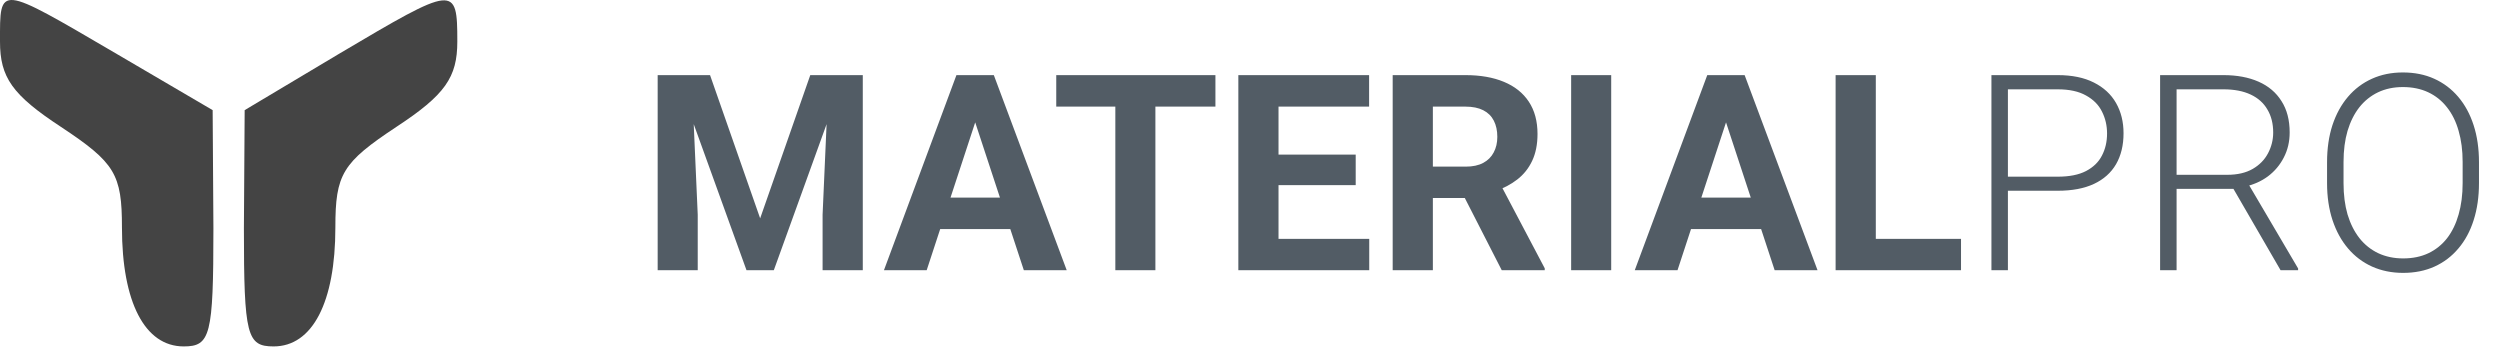
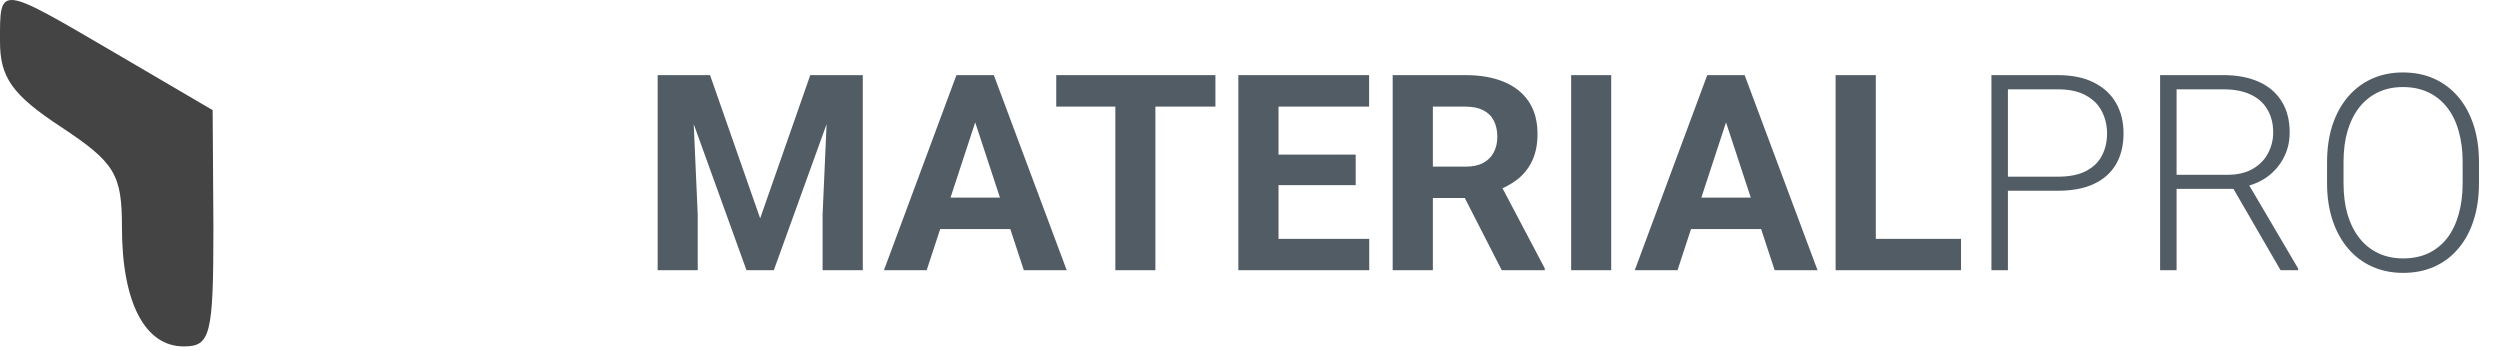
<svg xmlns="http://www.w3.org/2000/svg" width="164" height="23" viewBox="0 0 164 23" fill="none">
  <path d="M0 2.725C0 5.075 0.8 6.225 4 8.325C7.55 10.675 8 11.425 8 14.925C8 19.825 9.5 22.725 12.05 22.725C13.8 22.725 14 22.025 14 14.975L13.95 7.225L7.55 3.475C-0.15 -1.025 0 -1.025 0 2.725Z" fill="#444444" />
-   <path d="M22.25 3.525L16.05 7.225L16 14.975C16 22.025 16.2 22.725 17.95 22.725C20.5 22.725 22 19.825 22 14.925C22 11.425 22.45 10.675 26 8.325C29.2 6.225 30 5.075 30 2.725C30 -1.025 29.85 -0.975 22.25 3.525Z" fill="#444444" />
  <path d="M44.347 4.928H46.579L49.866 14.324L53.154 4.928H55.386L50.763 17.725H48.97L44.347 4.928ZM43.143 4.928H45.366L45.771 14.086V17.725H43.143V4.928ZM54.366 4.928H56.599V17.725H53.962V14.086L54.366 4.928ZM64.272 7.117L60.791 17.725H57.987L62.742 4.928H64.527L64.272 7.117ZM67.163 17.725L63.674 7.117L63.393 4.928H65.195L69.976 17.725H67.163ZM67.005 12.961V15.027H60.246V12.961H67.005ZM75.794 4.928V17.725H73.166V4.928H75.794ZM79.732 4.928V6.994H69.29V4.928H79.732ZM89.822 15.668V17.725H83.01V15.668H89.822ZM83.871 4.928V17.725H81.235V4.928H83.871ZM88.934 10.14V12.144H83.01V10.14H88.934ZM89.813 4.928V6.994H83.01V4.928H89.813ZM91.36 4.928H96.132C97.111 4.928 97.951 5.075 98.654 5.368C99.364 5.661 99.908 6.094 100.289 6.669C100.67 7.243 100.861 7.949 100.861 8.787C100.861 9.472 100.743 10.061 100.509 10.553C100.28 11.04 99.955 11.447 99.533 11.775C99.117 12.097 98.628 12.355 98.066 12.548L97.231 12.988H93.082L93.065 10.931H96.15C96.612 10.931 96.996 10.849 97.301 10.685C97.606 10.521 97.834 10.293 97.987 10C98.145 9.707 98.224 9.367 98.224 8.98C98.224 8.57 98.148 8.215 97.995 7.917C97.843 7.618 97.612 7.389 97.301 7.231C96.99 7.073 96.601 6.994 96.132 6.994H93.996V17.725H91.36V4.928ZM98.514 17.725L95.596 12.021L98.382 12.004L101.335 17.602V17.725H98.514ZM105.695 4.928V17.725H103.067V4.928H105.695ZM113.526 7.117L110.045 17.725H107.241L111.996 4.928H113.78L113.526 7.117ZM116.417 17.725L112.928 7.117L112.647 4.928H114.448L119.23 17.725H116.417ZM116.259 12.961V15.027H109.5V12.961H116.259ZM128.643 15.668V17.725H122.2V15.668H128.643ZM123.053 4.928V17.725H120.416V4.928H123.053ZM134.988 12.513H131.341V11.59H134.988C135.75 11.59 136.368 11.467 136.843 11.221C137.323 10.969 137.672 10.63 137.889 10.202C138.112 9.774 138.223 9.294 138.223 8.76C138.223 8.239 138.112 7.758 137.889 7.319C137.672 6.879 137.323 6.528 136.843 6.264C136.368 5.995 135.75 5.86 134.988 5.86H131.719V17.725H130.638V4.928H134.988C135.926 4.928 136.714 5.089 137.353 5.412C137.997 5.734 138.484 6.182 138.812 6.756C139.14 7.331 139.304 7.993 139.304 8.743C139.304 9.528 139.14 10.205 138.812 10.773C138.484 11.335 138 11.766 137.362 12.065C136.723 12.364 135.932 12.513 134.988 12.513ZM141.703 4.928H145.861C146.745 4.928 147.513 5.072 148.163 5.359C148.814 5.646 149.315 6.071 149.666 6.633C150.024 7.19 150.202 7.876 150.202 8.69C150.202 9.294 150.073 9.841 149.816 10.334C149.564 10.826 149.215 11.239 148.77 11.573C148.324 11.901 147.809 12.127 147.223 12.25L146.845 12.39H142.406L142.389 11.467H146.107C146.775 11.467 147.331 11.338 147.777 11.081C148.222 10.823 148.556 10.483 148.779 10.061C149.007 9.633 149.121 9.176 149.121 8.69C149.121 8.11 148.995 7.609 148.743 7.187C148.497 6.759 148.131 6.431 147.645 6.203C147.158 5.974 146.564 5.86 145.861 5.86H142.784V17.725H141.703V4.928ZM149.605 17.725L146.291 12.004L147.451 11.995L150.756 17.611V17.725H149.605ZM162.621 10.641V12.012C162.621 12.909 162.504 13.72 162.27 14.447C162.041 15.168 161.707 15.786 161.268 16.301C160.834 16.817 160.313 17.212 159.703 17.488C159.094 17.763 158.408 17.901 157.647 17.901C156.903 17.901 156.223 17.763 155.608 17.488C154.998 17.212 154.474 16.817 154.034 16.301C153.595 15.786 153.255 15.168 153.015 14.447C152.775 13.72 152.655 12.909 152.655 12.012V10.641C152.655 9.745 152.772 8.936 153.006 8.215C153.246 7.489 153.586 6.868 154.026 6.352C154.465 5.836 154.989 5.441 155.599 5.166C156.208 4.89 156.885 4.753 157.629 4.753C158.391 4.753 159.076 4.89 159.686 5.166C160.295 5.441 160.82 5.836 161.259 6.352C161.698 6.868 162.035 7.489 162.27 8.215C162.504 8.936 162.621 9.745 162.621 10.641ZM161.549 12.012V10.624C161.549 9.868 161.461 9.188 161.285 8.585C161.115 7.981 160.861 7.465 160.521 7.038C160.187 6.61 159.777 6.282 159.29 6.053C158.804 5.825 158.25 5.711 157.629 5.711C157.026 5.711 156.484 5.825 156.003 6.053C155.523 6.282 155.113 6.61 154.773 7.038C154.439 7.465 154.181 7.981 153.999 8.585C153.823 9.188 153.736 9.868 153.736 10.624V12.012C153.736 12.774 153.823 13.46 153.999 14.069C154.181 14.672 154.442 15.191 154.781 15.625C155.121 16.052 155.531 16.38 156.012 16.609C156.498 16.837 157.043 16.952 157.647 16.952C158.274 16.952 158.827 16.837 159.308 16.609C159.788 16.38 160.196 16.052 160.53 15.625C160.863 15.191 161.115 14.672 161.285 14.069C161.461 13.46 161.549 12.774 161.549 12.012Z" fill="#525C65" />
</svg>